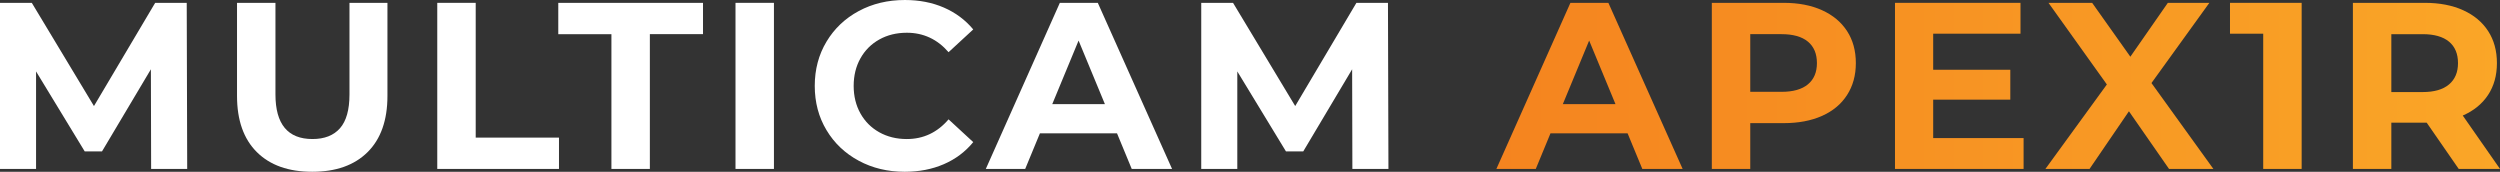
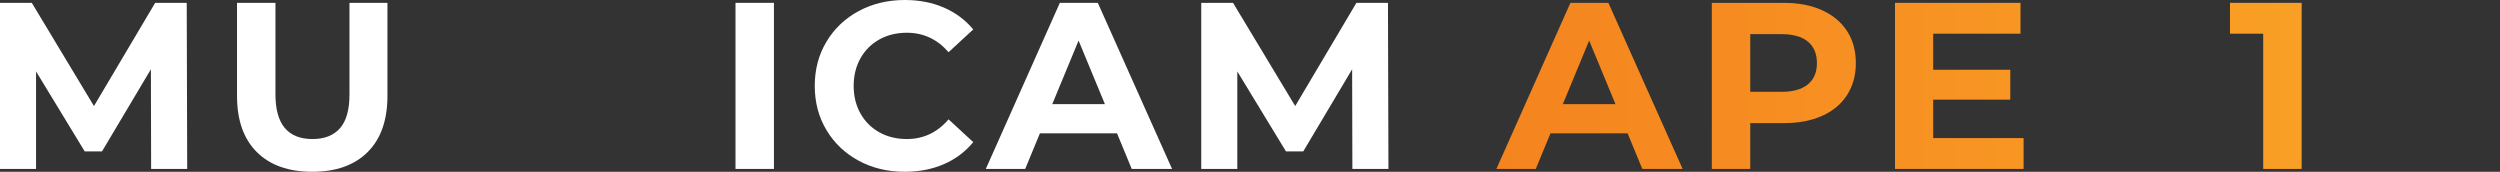
<svg xmlns="http://www.w3.org/2000/svg" id="Layer_1" viewBox="0 0 716.134 49.206">
  <rect x="0" y="0" width="716.134" height="49.206" fill="#333333" stroke="none" />
  <defs>
    <linearGradient id="KB_Orange_Gradient" x1="428.646" y1="146.33" x2="716.134" y2="146.33" gradientTransform="translate(0 -121.727)" gradientUnits="userSpaceOnUse">
      <stop offset="0" stop-color="#f5841f" />
      <stop offset="1" stop-color="#faa627" />
    </linearGradient>
  </defs>
  <path d="M43.293,48.391l-.068-28.545-14,23.516h-4.961l-13.933-22.904v27.934H0V.815h9.107l17.807,29.564L44.449.815h9.039l.136,47.575h-10.331Z" style="fill:#fff;" />
  <path d="M73.57,43.565c-3.784-3.76-5.675-9.129-5.675-16.107V.815h11.01v26.234c0,8.519,3.534,12.777,10.603,12.777,3.442,0,6.071-1.03,7.884-3.092,1.812-2.062,2.718-5.29,2.718-9.685V.815h10.875v26.642c0,6.978-1.893,12.347-5.675,16.107-3.784,3.762-9.073,5.641-15.87,5.641s-12.087-1.879-15.87-5.641Z" style="fill:#fff;" />
-   <path d="M125.257.815h11.01v38.604h23.855v8.971h-34.866V.815Z" style="fill:#fff;" />
-   <path d="M175.144,9.787h-15.224V.815h41.458v8.971h-15.224v38.604h-11.01V9.787Z" style="fill:#fff;" />
  <path d="M210.688.815h11.01v47.575h-11.01V.815Z" style="fill:#fff;" />
  <path d="M245.995,46.046c-3.919-2.107-7-5.029-9.243-8.768-2.243-3.738-3.364-7.962-3.364-12.675s1.122-8.938,3.364-12.675c2.243-3.738,5.324-6.661,9.243-8.768,3.919-2.107,8.326-3.16,13.219-3.16,4.123,0,7.85.725,11.18,2.175,3.33,1.451,6.127,3.534,8.394,6.253l-7.068,6.524c-3.218-3.715-7.204-5.573-11.961-5.573-2.946,0-5.573.646-7.884,1.937-2.311,1.292-4.112,3.092-5.403,5.403-1.292,2.311-1.937,4.939-1.937,7.884s.646,5.573,1.937,7.884c1.291,2.311,3.092,4.112,5.403,5.403,2.311,1.292,4.938,1.937,7.884,1.937,4.757,0,8.744-1.88,11.961-5.641l7.068,6.524c-2.266,2.765-5.075,4.871-8.428,6.321-3.354,1.45-7.091,2.175-11.214,2.175-4.849,0-9.232-1.053-13.151-3.16Z" style="fill:#fff;" />
  <path d="M319.974,38.196h-22.088l-4.214,10.195h-11.282L303.595.815h10.875l21.272,47.575h-11.554l-4.214-10.195ZM316.508,29.836l-7.544-18.214-7.544,18.214h15.088Z" style="fill:#fff;" />
  <path d="M387.394,48.391l-.068-28.545-14,23.516h-4.961l-13.933-22.904v27.934h-10.331V.815h9.107l17.807,29.564L388.549.815h9.039l.136,47.575h-10.331Z" style="fill:#fff;" />
  <path d="M466.231,38.196h-22.089l-4.214,10.195h-11.282L449.851.815h10.875l21.272,47.575h-11.554l-4.214-10.195ZM462.764,29.836l-7.544-18.214-7.544,18.214h15.088Z" style="fill:url(#KB_Orange_Gradient);" />
  <path d="M521.927,2.922c3.103,1.405,5.493,3.398,7.17,5.981,1.676,2.583,2.515,5.641,2.515,9.175,0,3.489-.839,6.536-2.515,9.141-1.677,2.606-4.067,4.599-7.17,5.981-3.104,1.382-6.763,2.073-10.977,2.073h-9.583v13.117h-11.01V.815h20.593c4.214,0,7.872.703,10.977,2.107ZM517.883,24.161c1.722-1.427,2.583-3.454,2.583-6.083,0-2.673-.861-4.724-2.583-6.151-1.723-1.427-4.237-2.141-7.544-2.141h-8.972v16.516h8.972c3.307,0,5.821-.714,7.544-2.141Z" style="fill:url(#KB_Orange_Gradient);" />
  <path d="M579.663,39.555v8.835h-36.837V.815h35.953v8.835h-25.011v10.331h22.089v8.563h-22.089v11.01h25.895Z" style="fill:url(#KB_Orange_Gradient);" />
-   <path d="M621.325,48.391l-11.485-16.515-11.282,16.515h-12.642l17.603-24.195-16.719-23.38h12.505l10.942,15.428,10.738-15.428h11.895l-16.584,22.972,17.739,24.603h-12.71Z" style="fill:url(#KB_Orange_Gradient);" />
  <path d="M659.316.815v47.575h-11.01V9.651h-9.516V.815h20.525Z" style="fill:url(#KB_Orange_Gradient);" />
-   <path d="M704.308,48.391l-9.175-13.253h-10.127v13.253h-11.01V.815h20.593c4.214,0,7.872.703,10.977,2.107,3.103,1.405,5.493,3.398,7.17,5.981,1.676,2.583,2.515,5.641,2.515,9.175s-.85,6.582-2.549,9.141c-1.699,2.561-4.111,4.52-7.238,5.879l10.671,15.292h-11.826ZM701.522,11.928c-1.723-1.427-4.237-2.141-7.544-2.141h-8.972v16.583h8.972c3.307,0,5.821-.724,7.544-2.175,1.722-1.45,2.583-3.488,2.583-6.117,0-2.673-.861-4.724-2.583-6.151Z" style="fill:url(#KB_Orange_Gradient);" />
</svg>